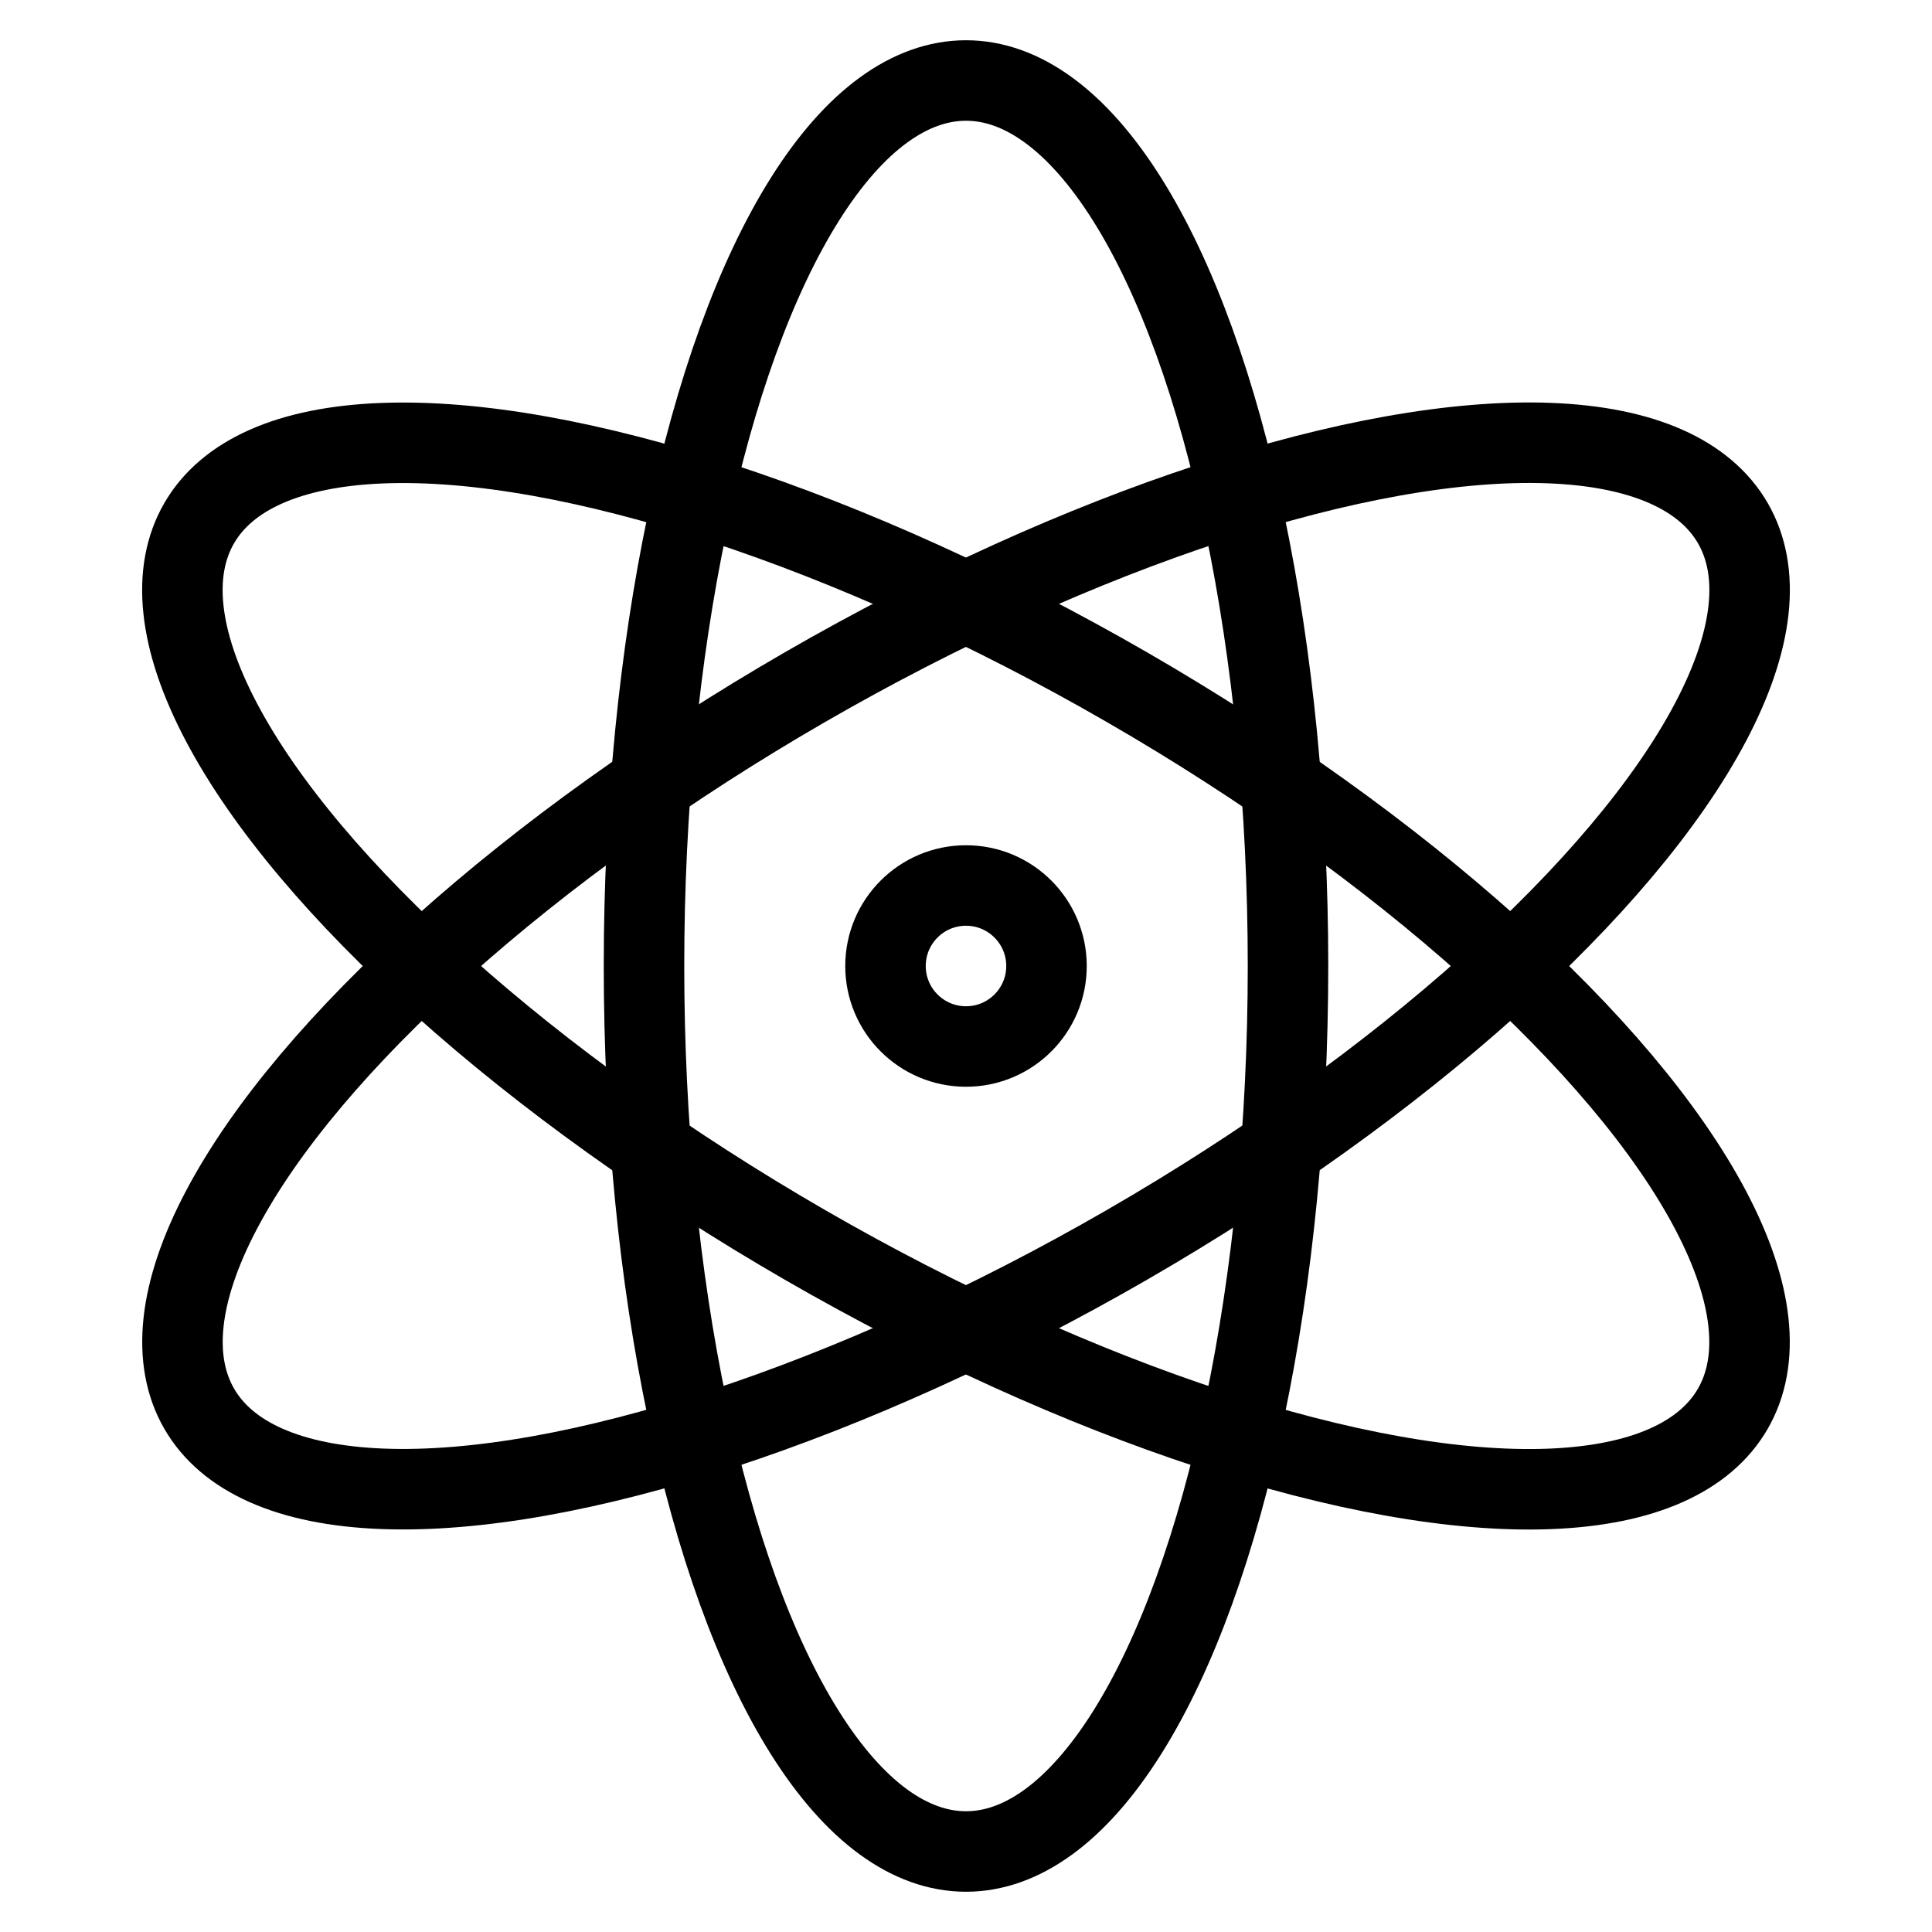
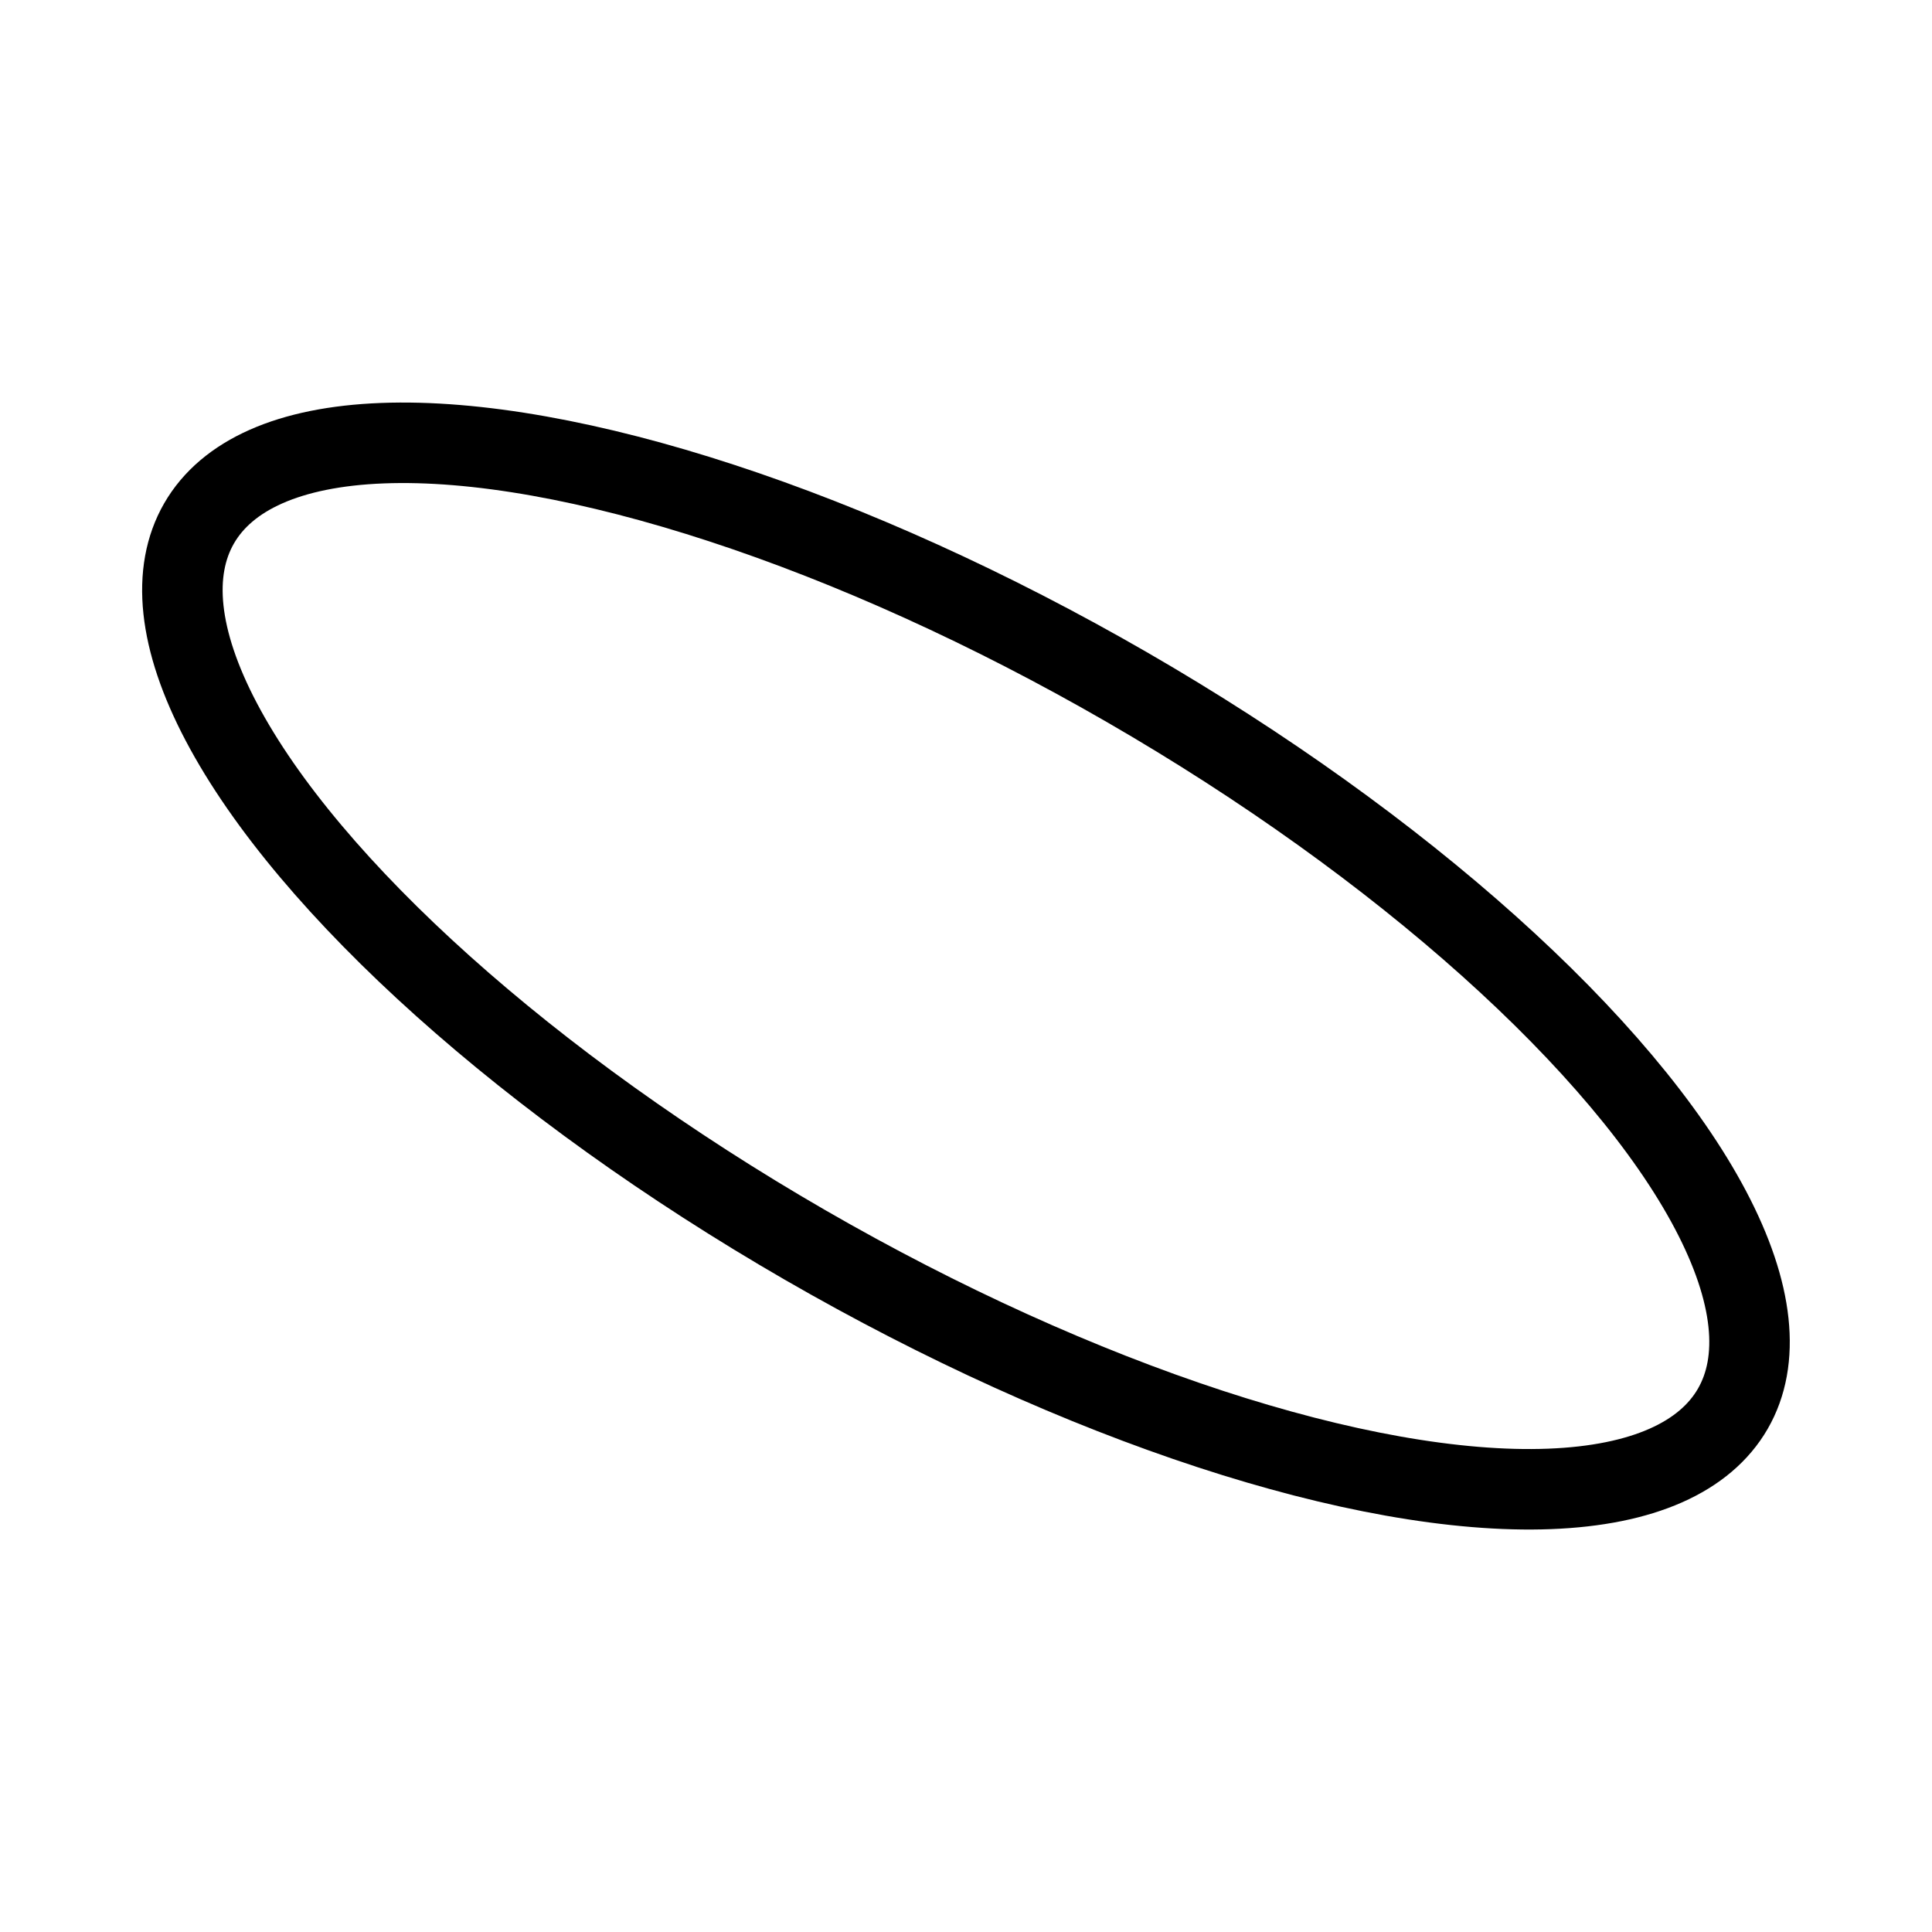
<svg xmlns="http://www.w3.org/2000/svg" x="0px" y="0px" width="48px" height="48px" viewBox="0 0 48 48">
  <g transform="translate(0, 0)">
-     <circle data-color="color-2" fill="none" stroke="#000000" stroke-width="2" stroke-linecap="round" stroke-miterlimit="10" cx="24" cy="24" r="2" stroke-linejoin="round" />
-     <ellipse fill="none" stroke="#000000" stroke-width="2" stroke-miterlimit="10" cx="24" cy="24" rx="8" ry="22" stroke-linejoin="round" stroke-linecap="round" />
    <ellipse transform="matrix(0.5 -0.866 0.866 0.5 -8.785 32.785)" fill="none" stroke="#000000" stroke-width="2" stroke-miterlimit="10" cx="24" cy="24" rx="8" ry="22" stroke-linejoin="round" stroke-linecap="round" />
-     <ellipse transform="matrix(0.5 0.866 -0.866 0.5 32.785 -8.785)" fill="none" stroke="#000000" stroke-width="2" stroke-miterlimit="10" cx="24" cy="24" rx="8" ry="22" stroke-linejoin="round" stroke-linecap="round" />
  </g>
</svg>